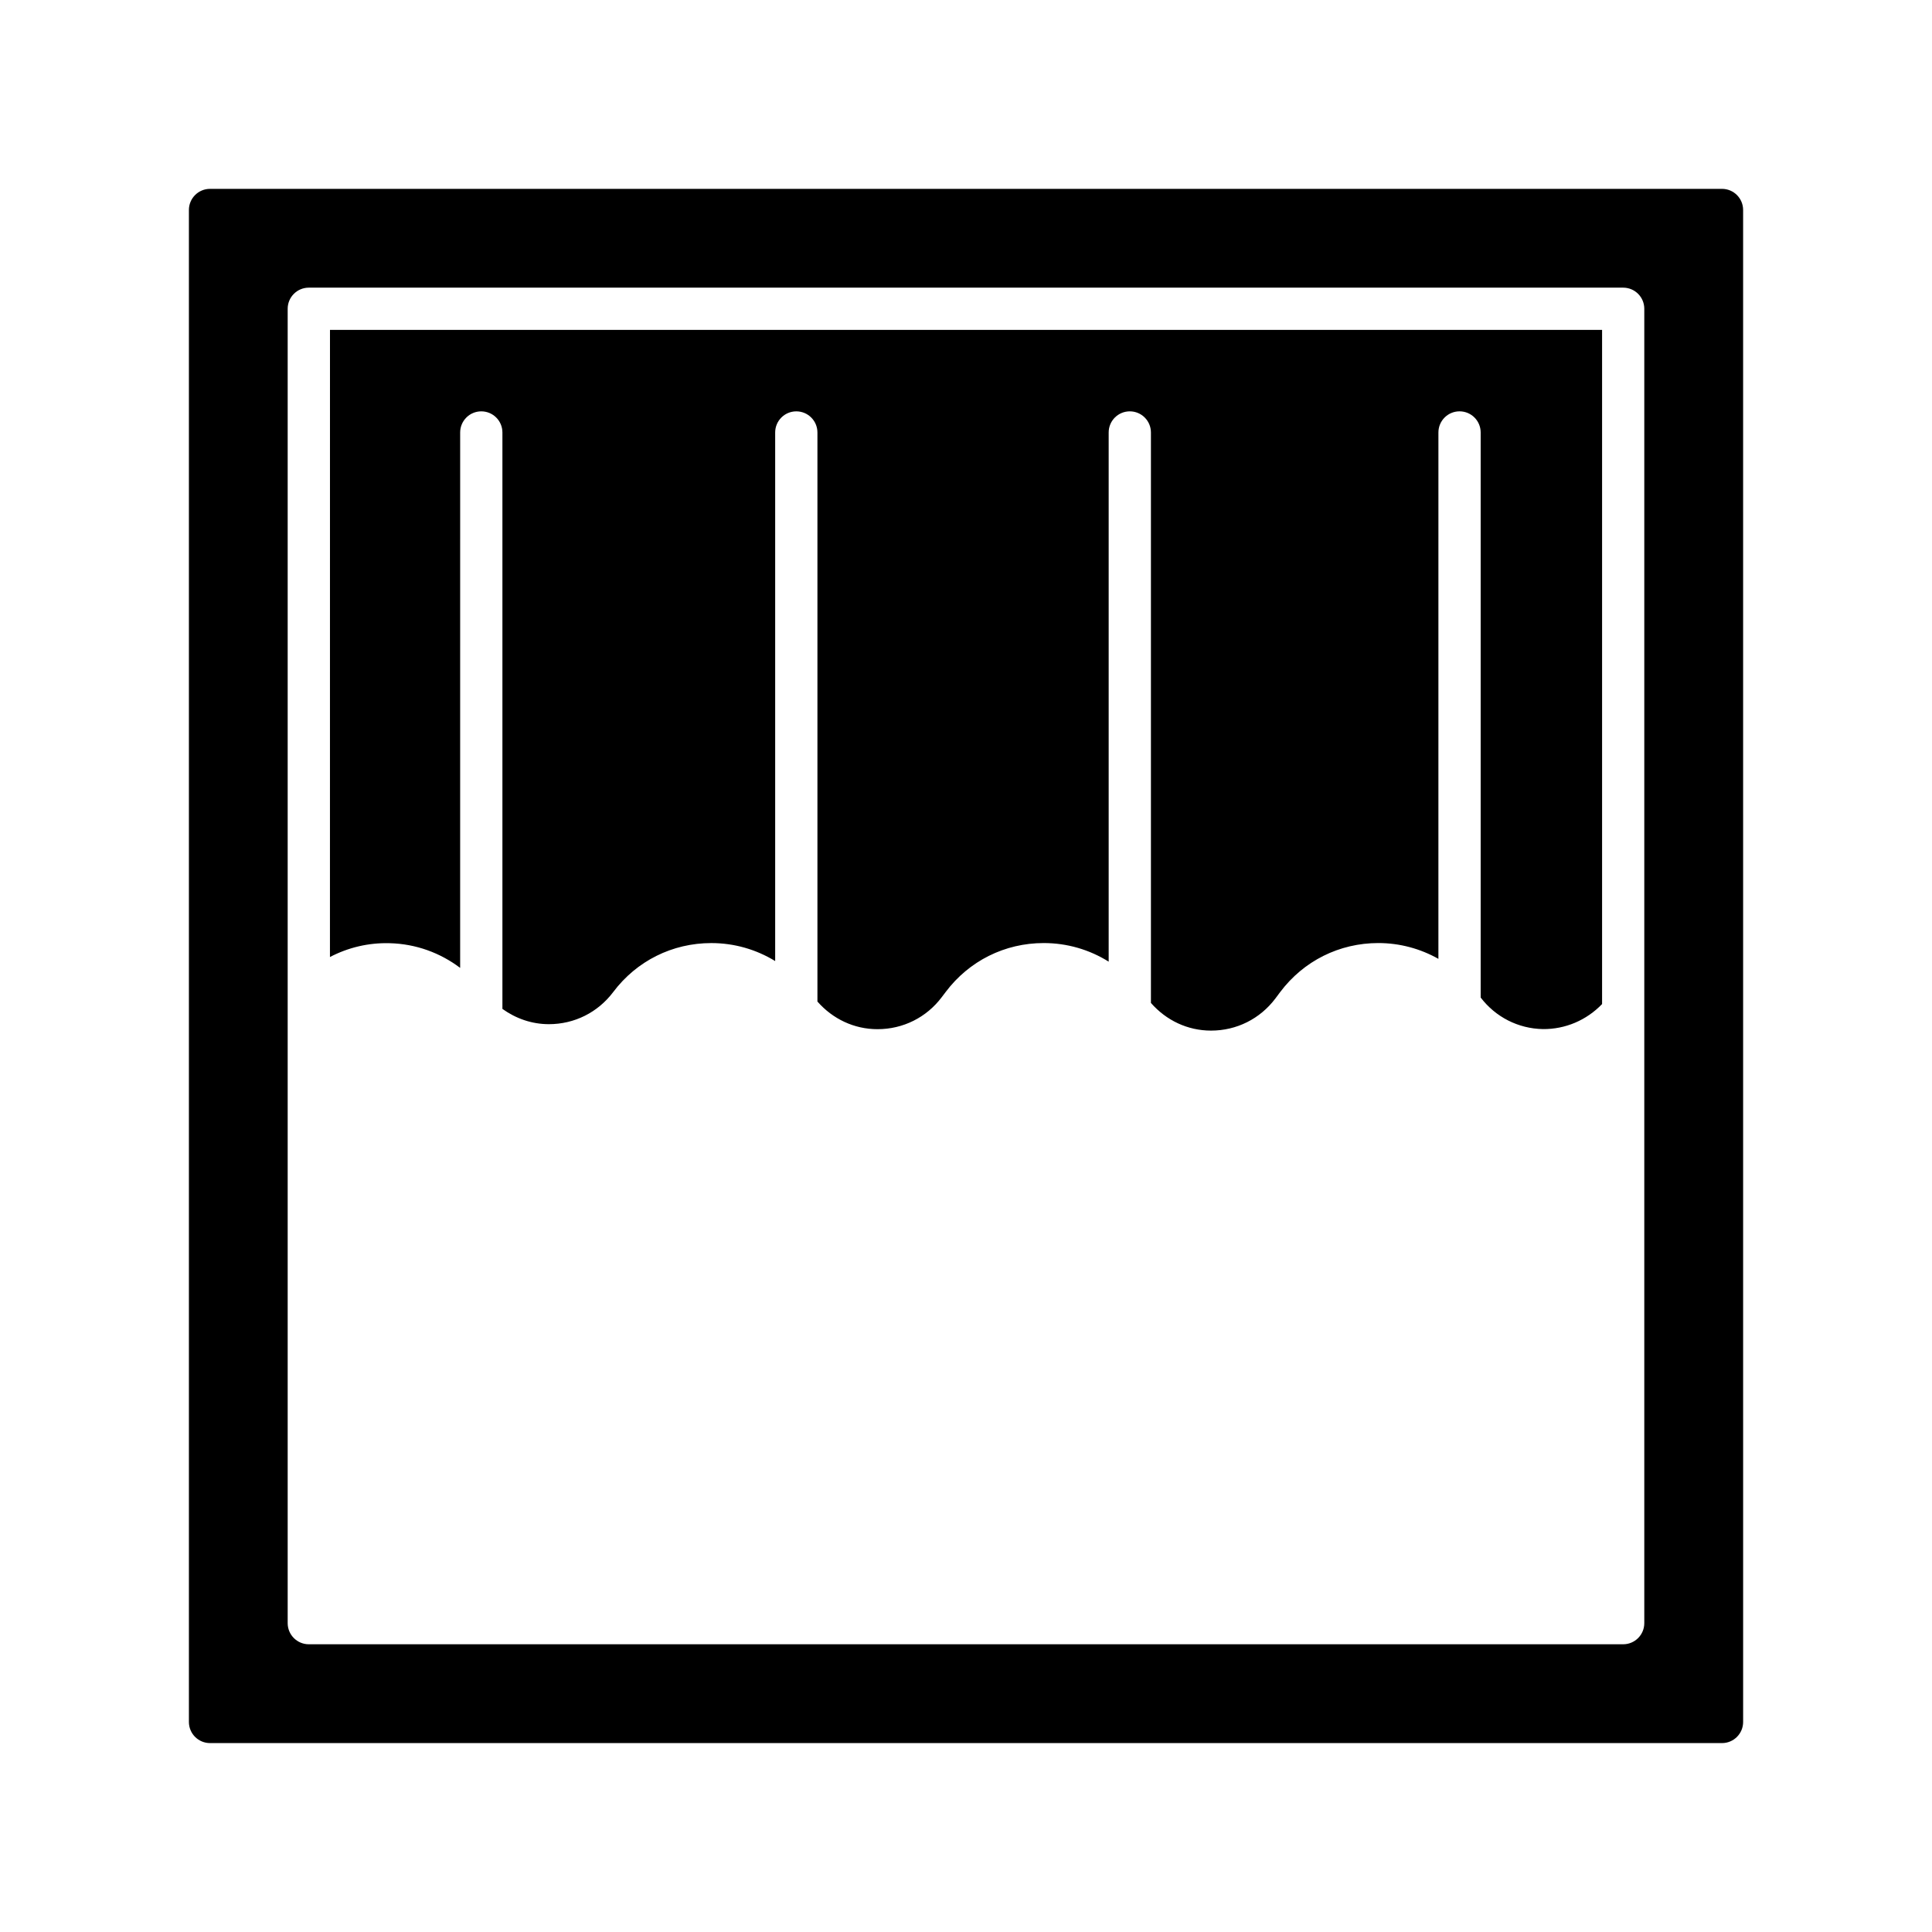
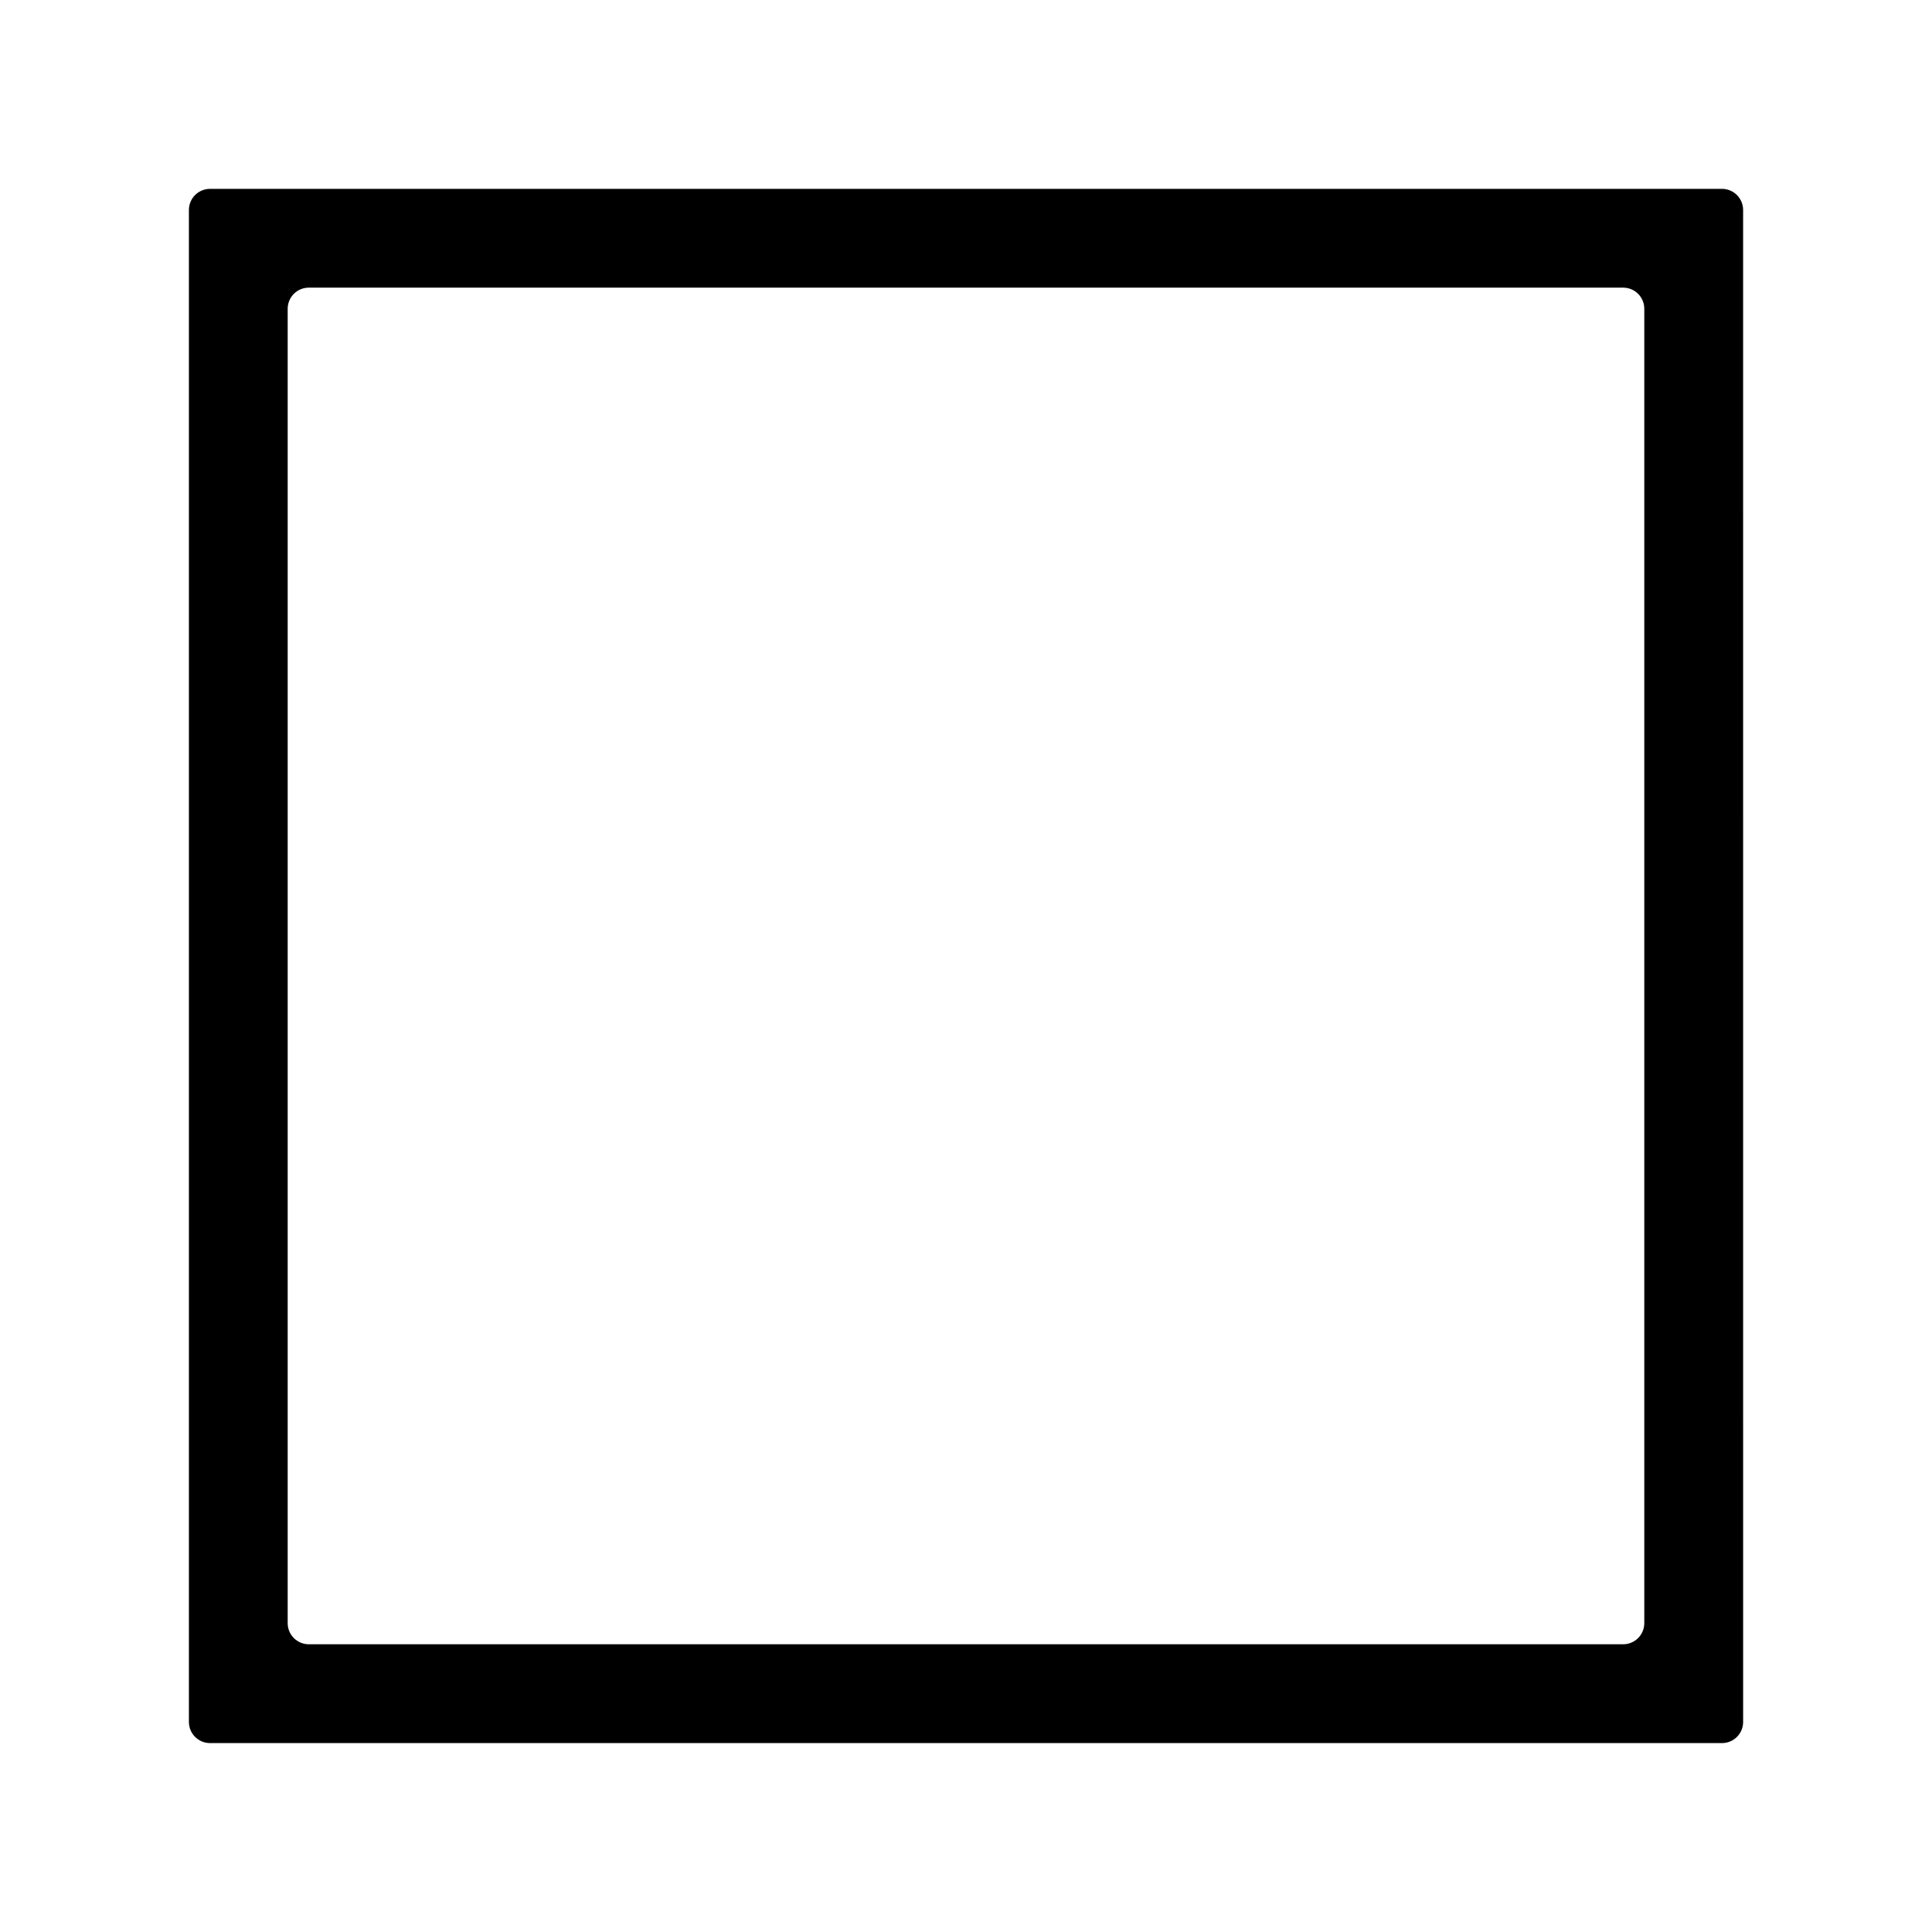
<svg xmlns="http://www.w3.org/2000/svg" fill="#000000" width="800px" height="800px" version="1.1" viewBox="144 144 512 512">
  <g>
-     <path d="m231.44 397.62c4.797-2.508 10.199-3.828 15.902-3.66 6.848 0.184 13.285 2.523 18.602 6.539l0.004-141.89c0-3.09 2.504-5.598 5.598-5.598s5.598 2.508 5.598 5.598v152.76c3.559 2.547 7.777 4.047 12.312 4.047 6.769 0 12.977-3.106 17.051-8.516 6.199-8.246 15.68-12.977 25.992-12.977h0.004c6.113 0 11.91 1.699 16.926 4.766v-140.08c0-3.09 2.504-5.598 5.598-5.598s5.598 2.508 5.598 5.598v150.81c4.051 4.613 9.719 7.324 15.93 7.324 6.769-0.004 12.977-3.102 17.039-8.512l1.012-1.336c6.199-8.246 15.668-12.977 25.988-12.977h0.004c6.227 0 12.129 1.75 17.211 4.93v-140.24c0-3.09 2.504-5.598 5.598-5.598s5.598 2.508 5.598 5.598v151.18c4.047 4.617 9.711 7.332 15.926 7.332h0.004c6.769 0 12.977-3.102 17.051-8.512l1.277-1.707c6.203-8.254 15.684-12.984 26-12.984 5.711 0 11.141 1.496 15.926 4.188l0.004-139.5c0-3.09 2.504-5.598 5.598-5.598s5.598 2.508 5.598 5.598v149.75c3.953 5.18 9.949 8.238 16.477 8.363 5.984 0.059 11.586-2.363 15.699-6.633v-178.66h-337.12z" />
    <path d="m600.34 194.05h-400.68c-3.094 0-5.598 2.508-5.598 5.598v400.69c0 3.09 2.504 5.598 5.598 5.598h400.69c3.094 0 5.598-2.508 5.598-5.598l-0.004-400.69c0-3.09-2.5-5.598-5.598-5.598zm-20.586 380.1c0 3.09-2.504 5.598-5.598 5.598h-348.32c-3.094 0-5.598-2.508-5.598-5.598v-348.32c0-3.09 2.504-5.598 5.598-5.598h348.32c3.094 0 5.598 2.508 5.598 5.598z" />
  </g>
</svg>